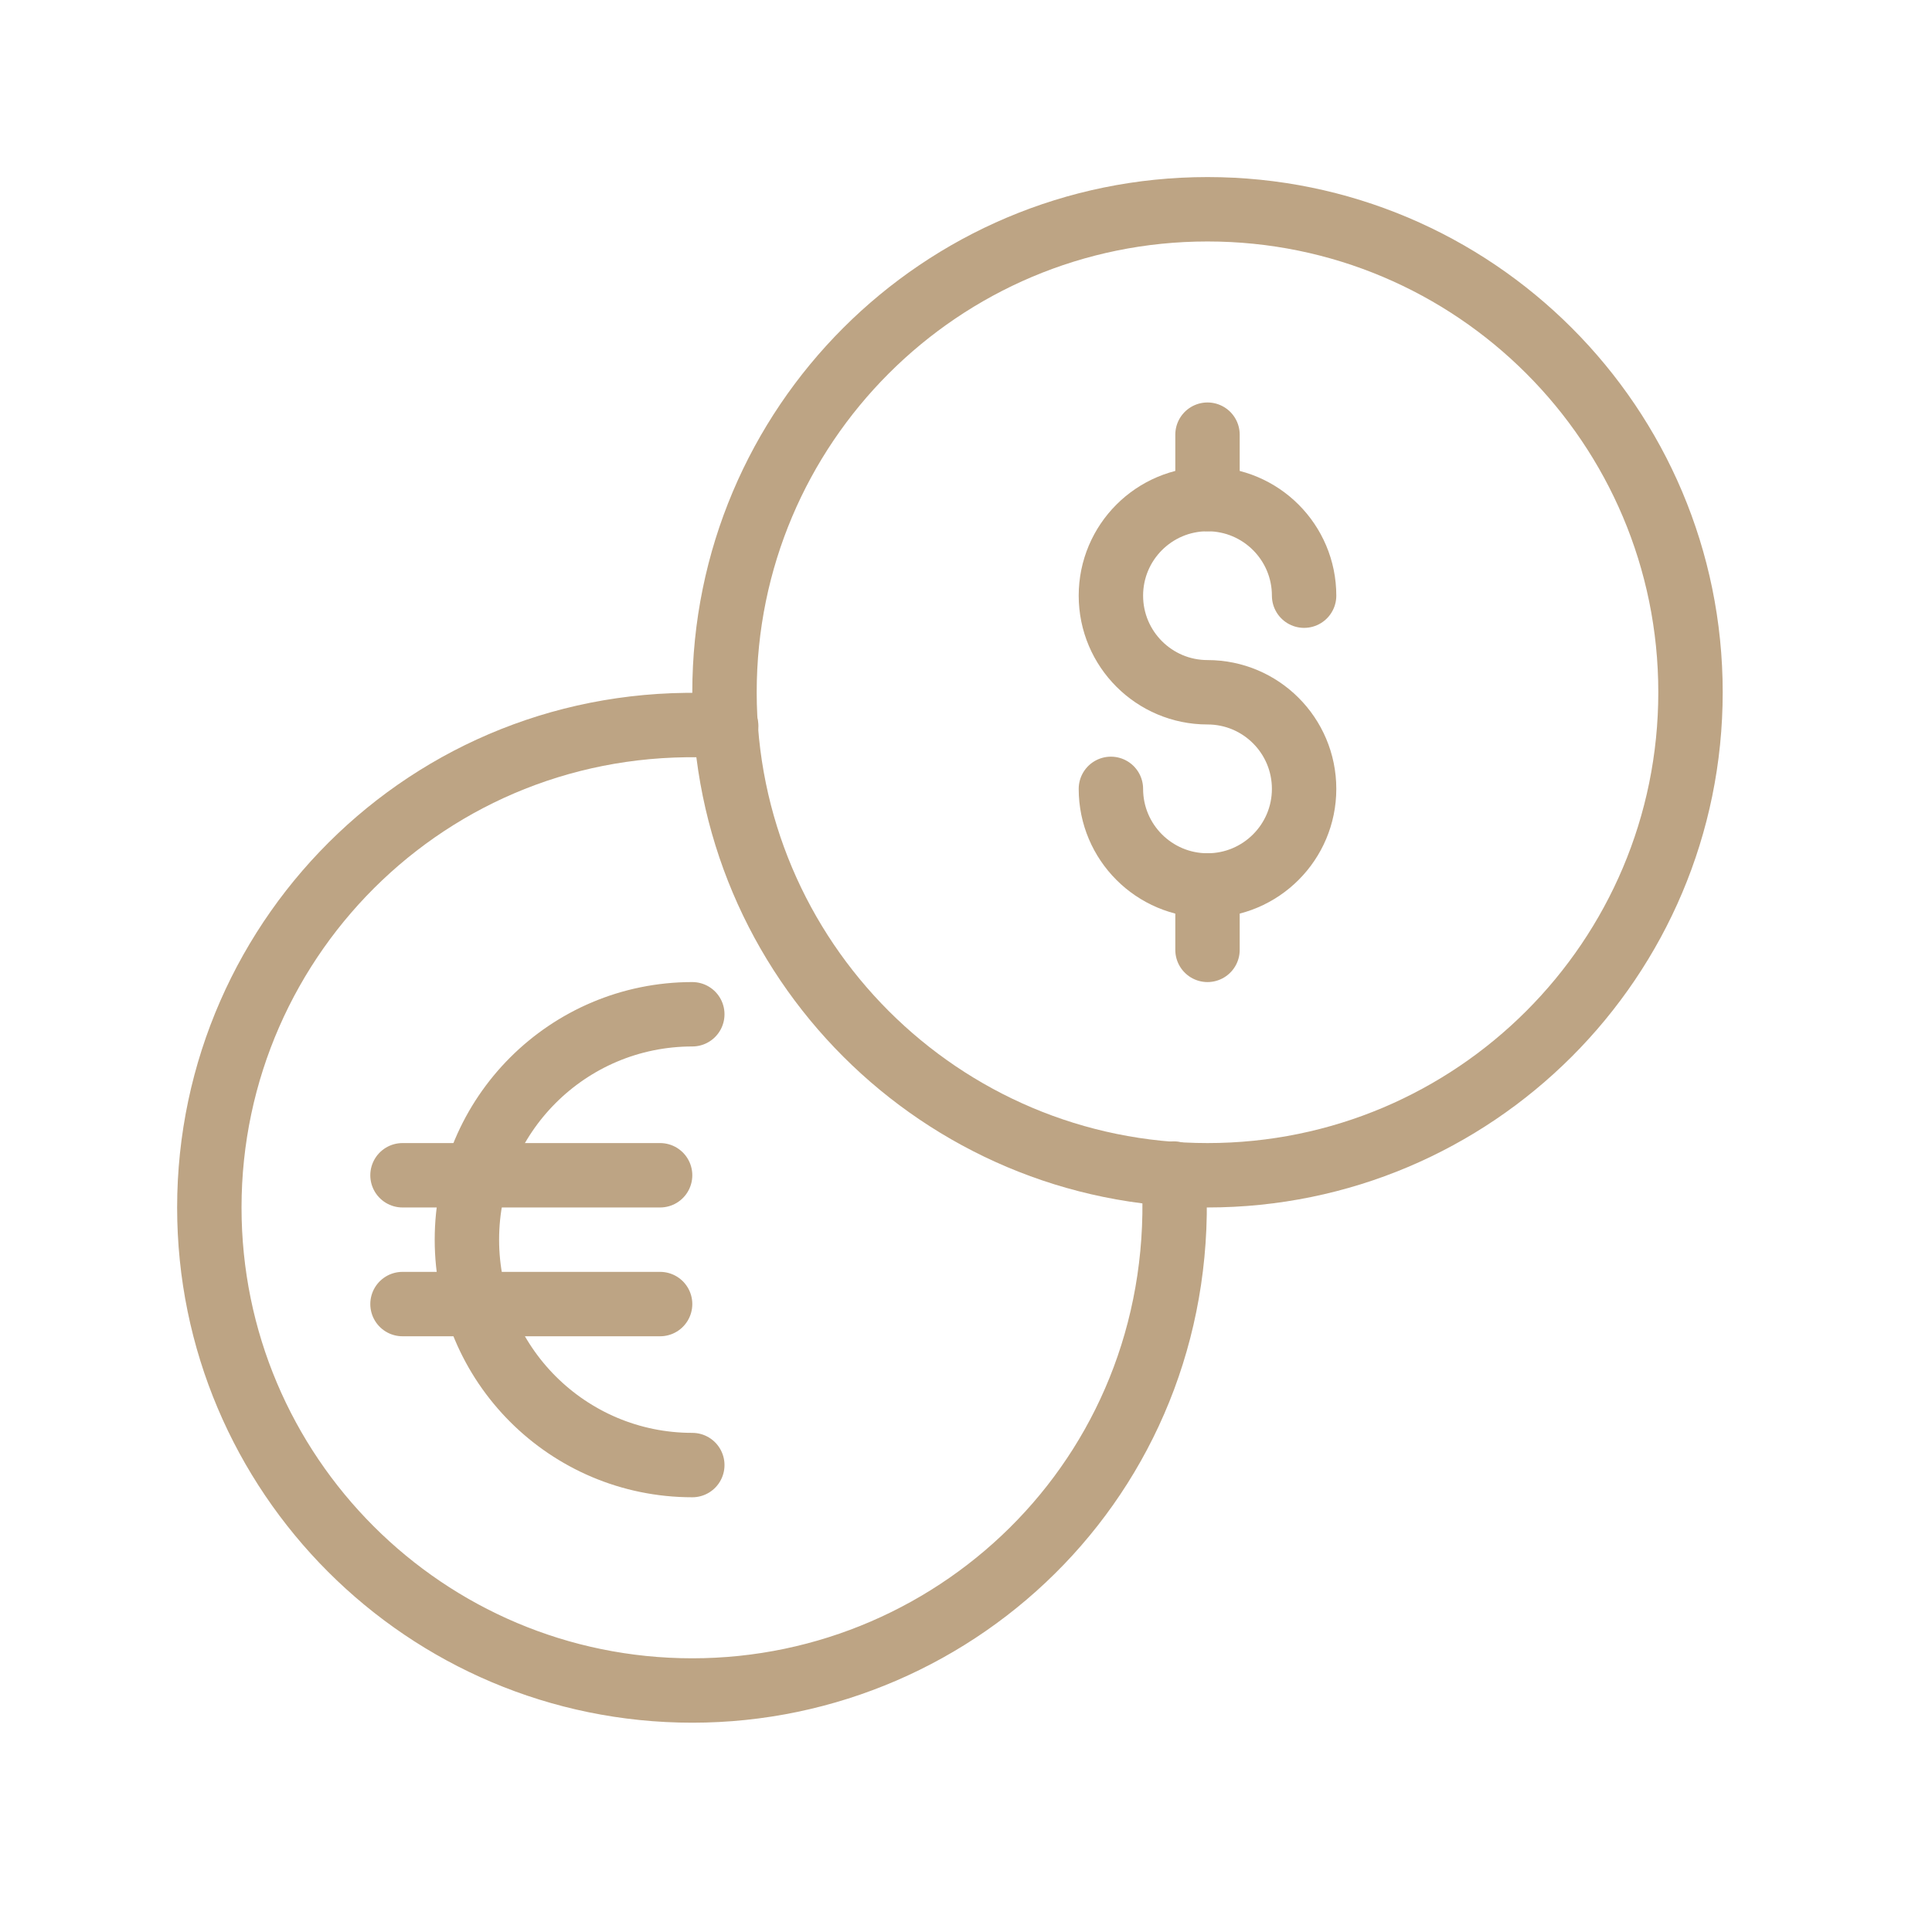
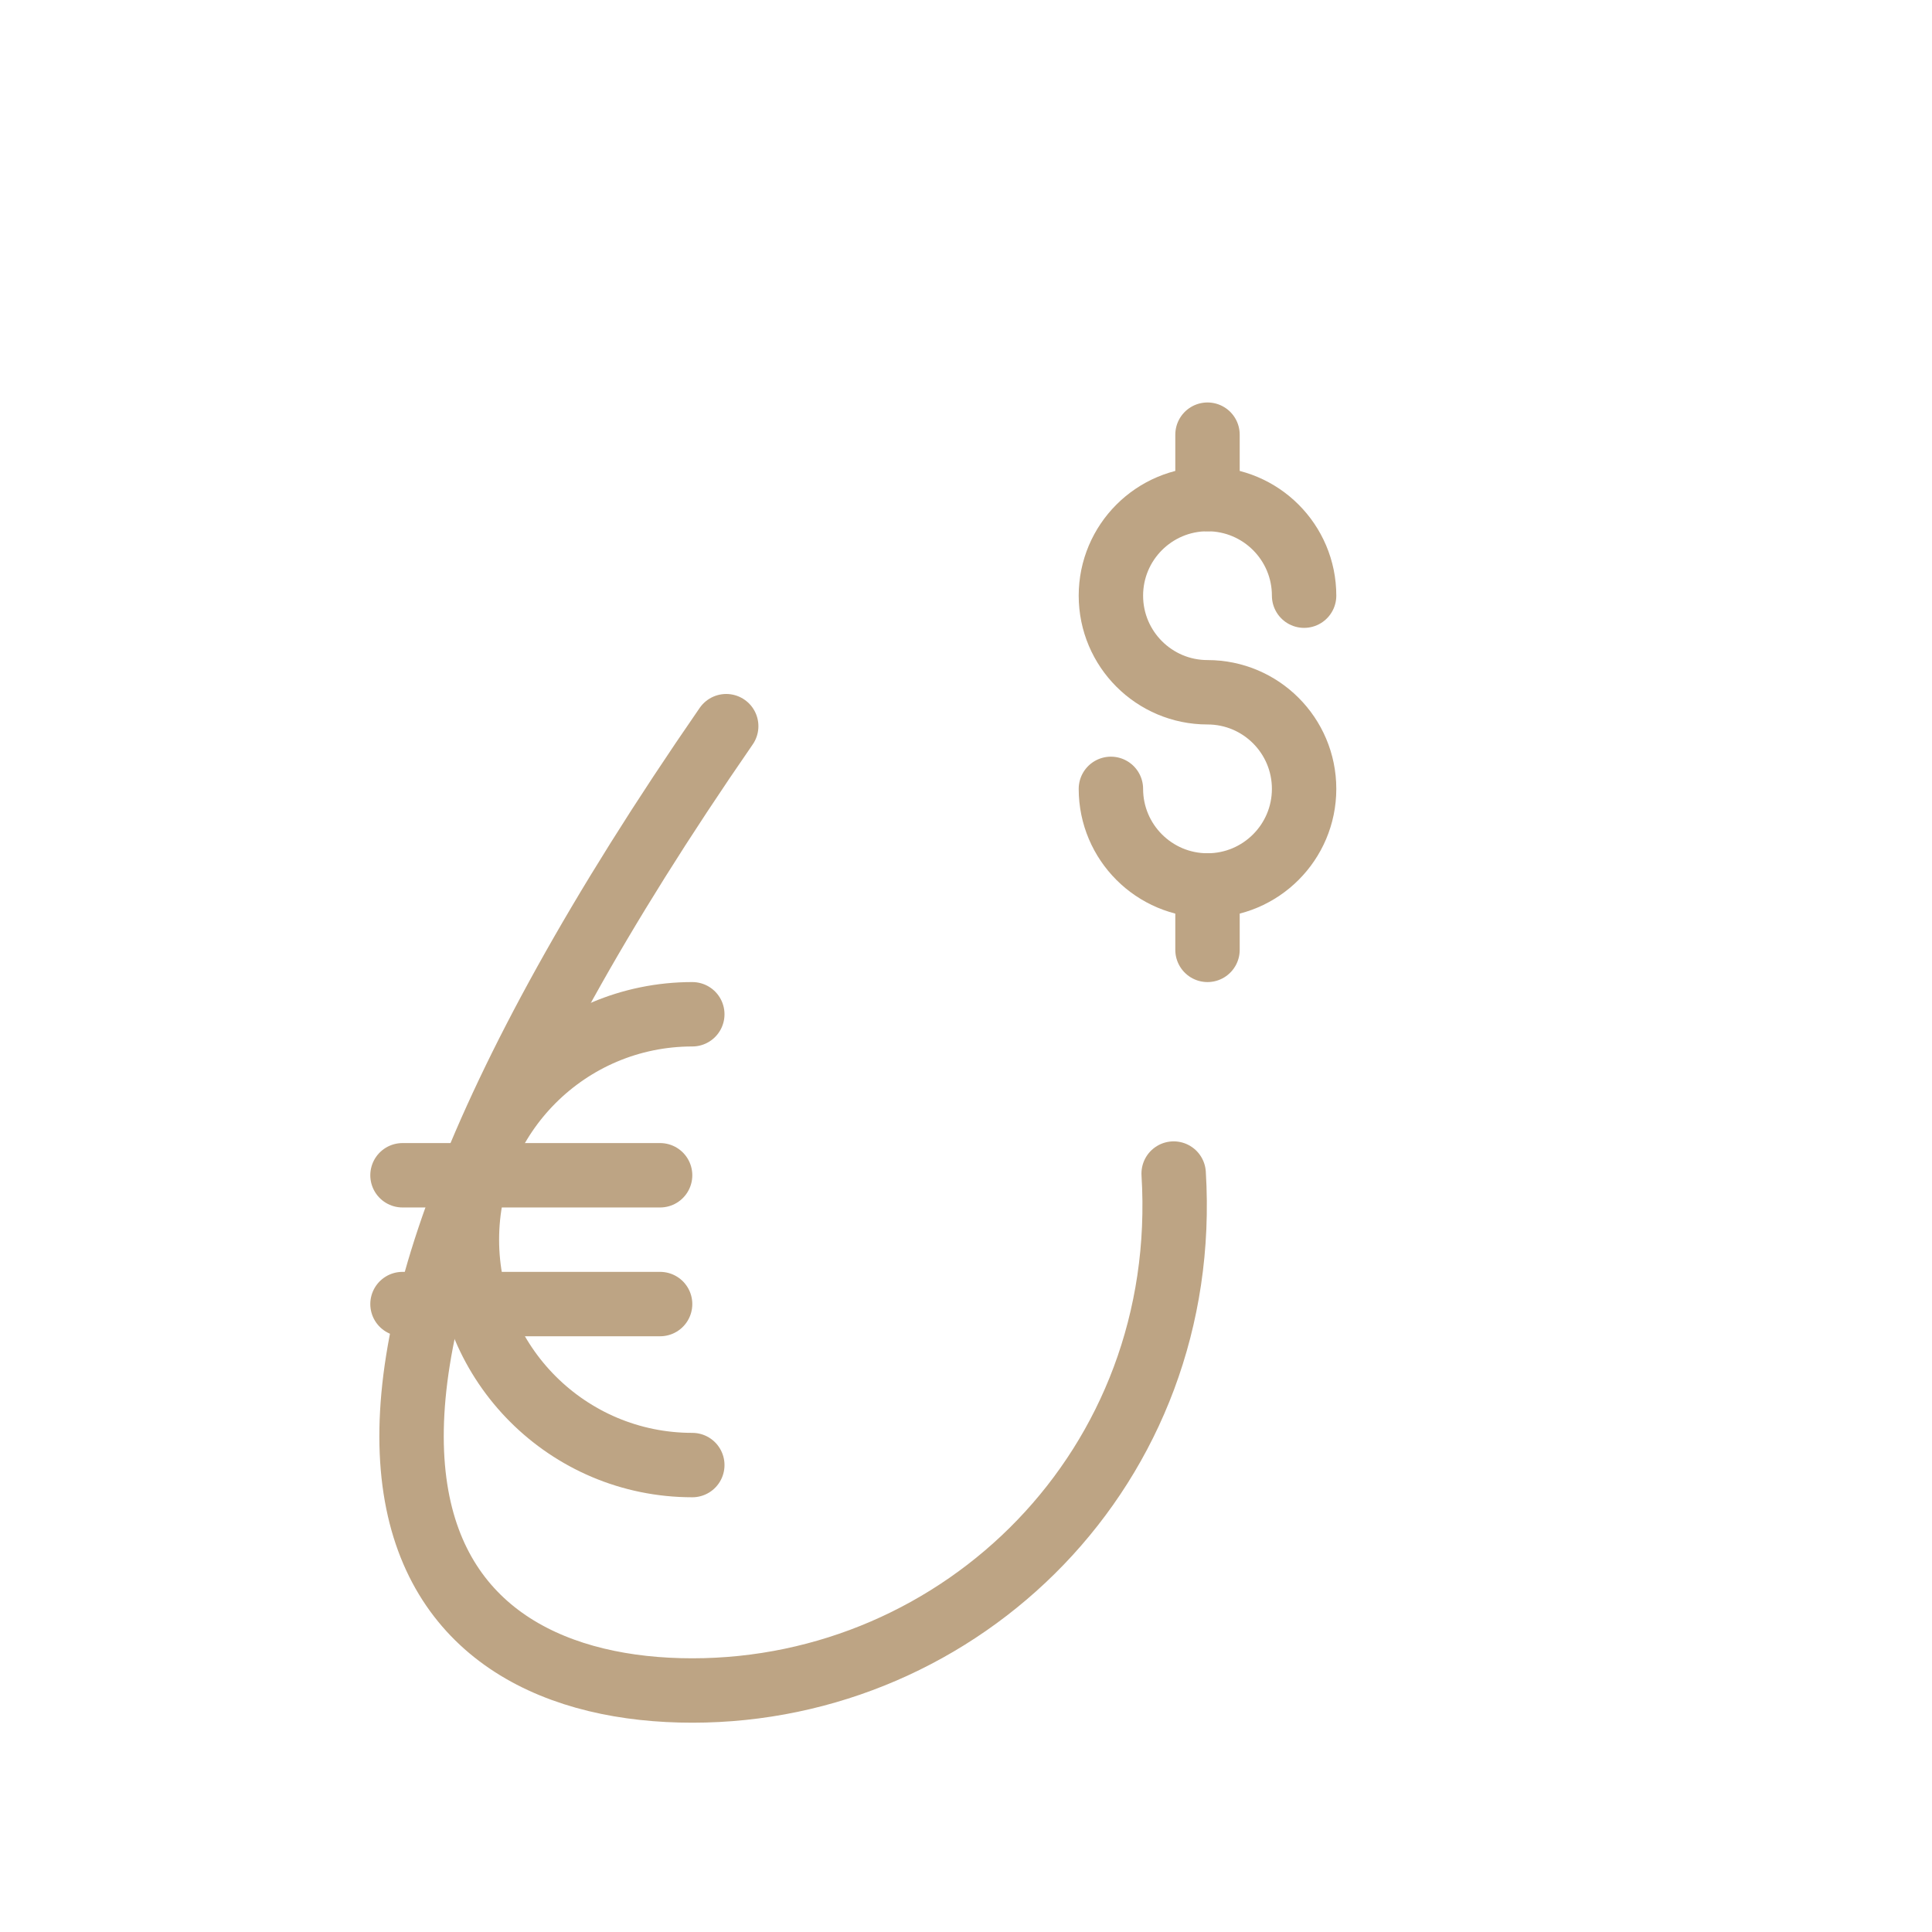
<svg xmlns="http://www.w3.org/2000/svg" version="1.1" x="0" y="0" width="60" height="60" viewBox="0, 0, 60, 60" stroke="#bda484">
  <g id="Layer_1">
-     <path d="M52.5,21.499 C52.5,29.783 45.786,36.499 37.5,36.499 C29.216,36.499 22.5,29.783 22.5,21.499 C22.5,13.215 29.216,6.499 37.5,6.499 C45.786,6.499 52.5,13.215 52.5,21.499 z" fill-opacity="0" stroke-width="2" stroke-linecap="round" stroke-linejoin="round" />
    <path d="M37.5,27.499 L37.5,29.499" fill-opacity="0" stroke-width="2" stroke-linecap="round" stroke-linejoin="round" />
    <path d="M37.5,13.499 L37.5,15.499" fill-opacity="0" stroke-width="2" stroke-linecap="round" stroke-linejoin="round" />
    <path d="M34.5,24.499 C34.5,26.155 35.844,27.499 37.5,27.499 C39.156,27.499 40.5,26.155 40.5,24.499 C40.5,22.841 39.156,21.499 37.5,21.499 C35.844,21.499 34.5,20.155 34.5,18.499 C34.5,16.841 35.844,15.499 37.5,15.499 C39.156,15.499 40.5,16.841 40.5,18.499" fill-opacity="0" stroke-width="2" stroke-linecap="round" stroke-linejoin="round" />
-     <path d="M22.553,22.552 C13.635,21.95 6.501,28.992 6.501,37.5 C6.501,45.782 13.217,52.5 21.501,52.5 C29.861,52.5 37.009,45.566 36.449,36.446" fill-opacity="0" stroke-width="2" stroke-linecap="round" stroke-linejoin="round" />
+     <path d="M22.553,22.552 C6.501,45.782 13.217,52.5 21.501,52.5 C29.861,52.5 37.009,45.566 36.449,36.446" fill-opacity="0" stroke-width="2" stroke-linecap="round" stroke-linejoin="round" />
    <path d="M21.5,45.499 C17.634,45.499 14.5,42.367 14.5,38.499 C14.5,34.631 17.634,31.499 21.5,31.499" fill-opacity="0" stroke-width="2" stroke-linecap="round" stroke-linejoin="round" />
    <path d="M12.5,36.499 L20.5,36.499" fill-opacity="0" stroke-width="2" stroke-linecap="round" stroke-linejoin="round" />
    <path d="M12.5,40.499 L20.5,40.499" fill-opacity="0" stroke-width="2" stroke-linecap="round" stroke-linejoin="round" />
  </g>
</svg>